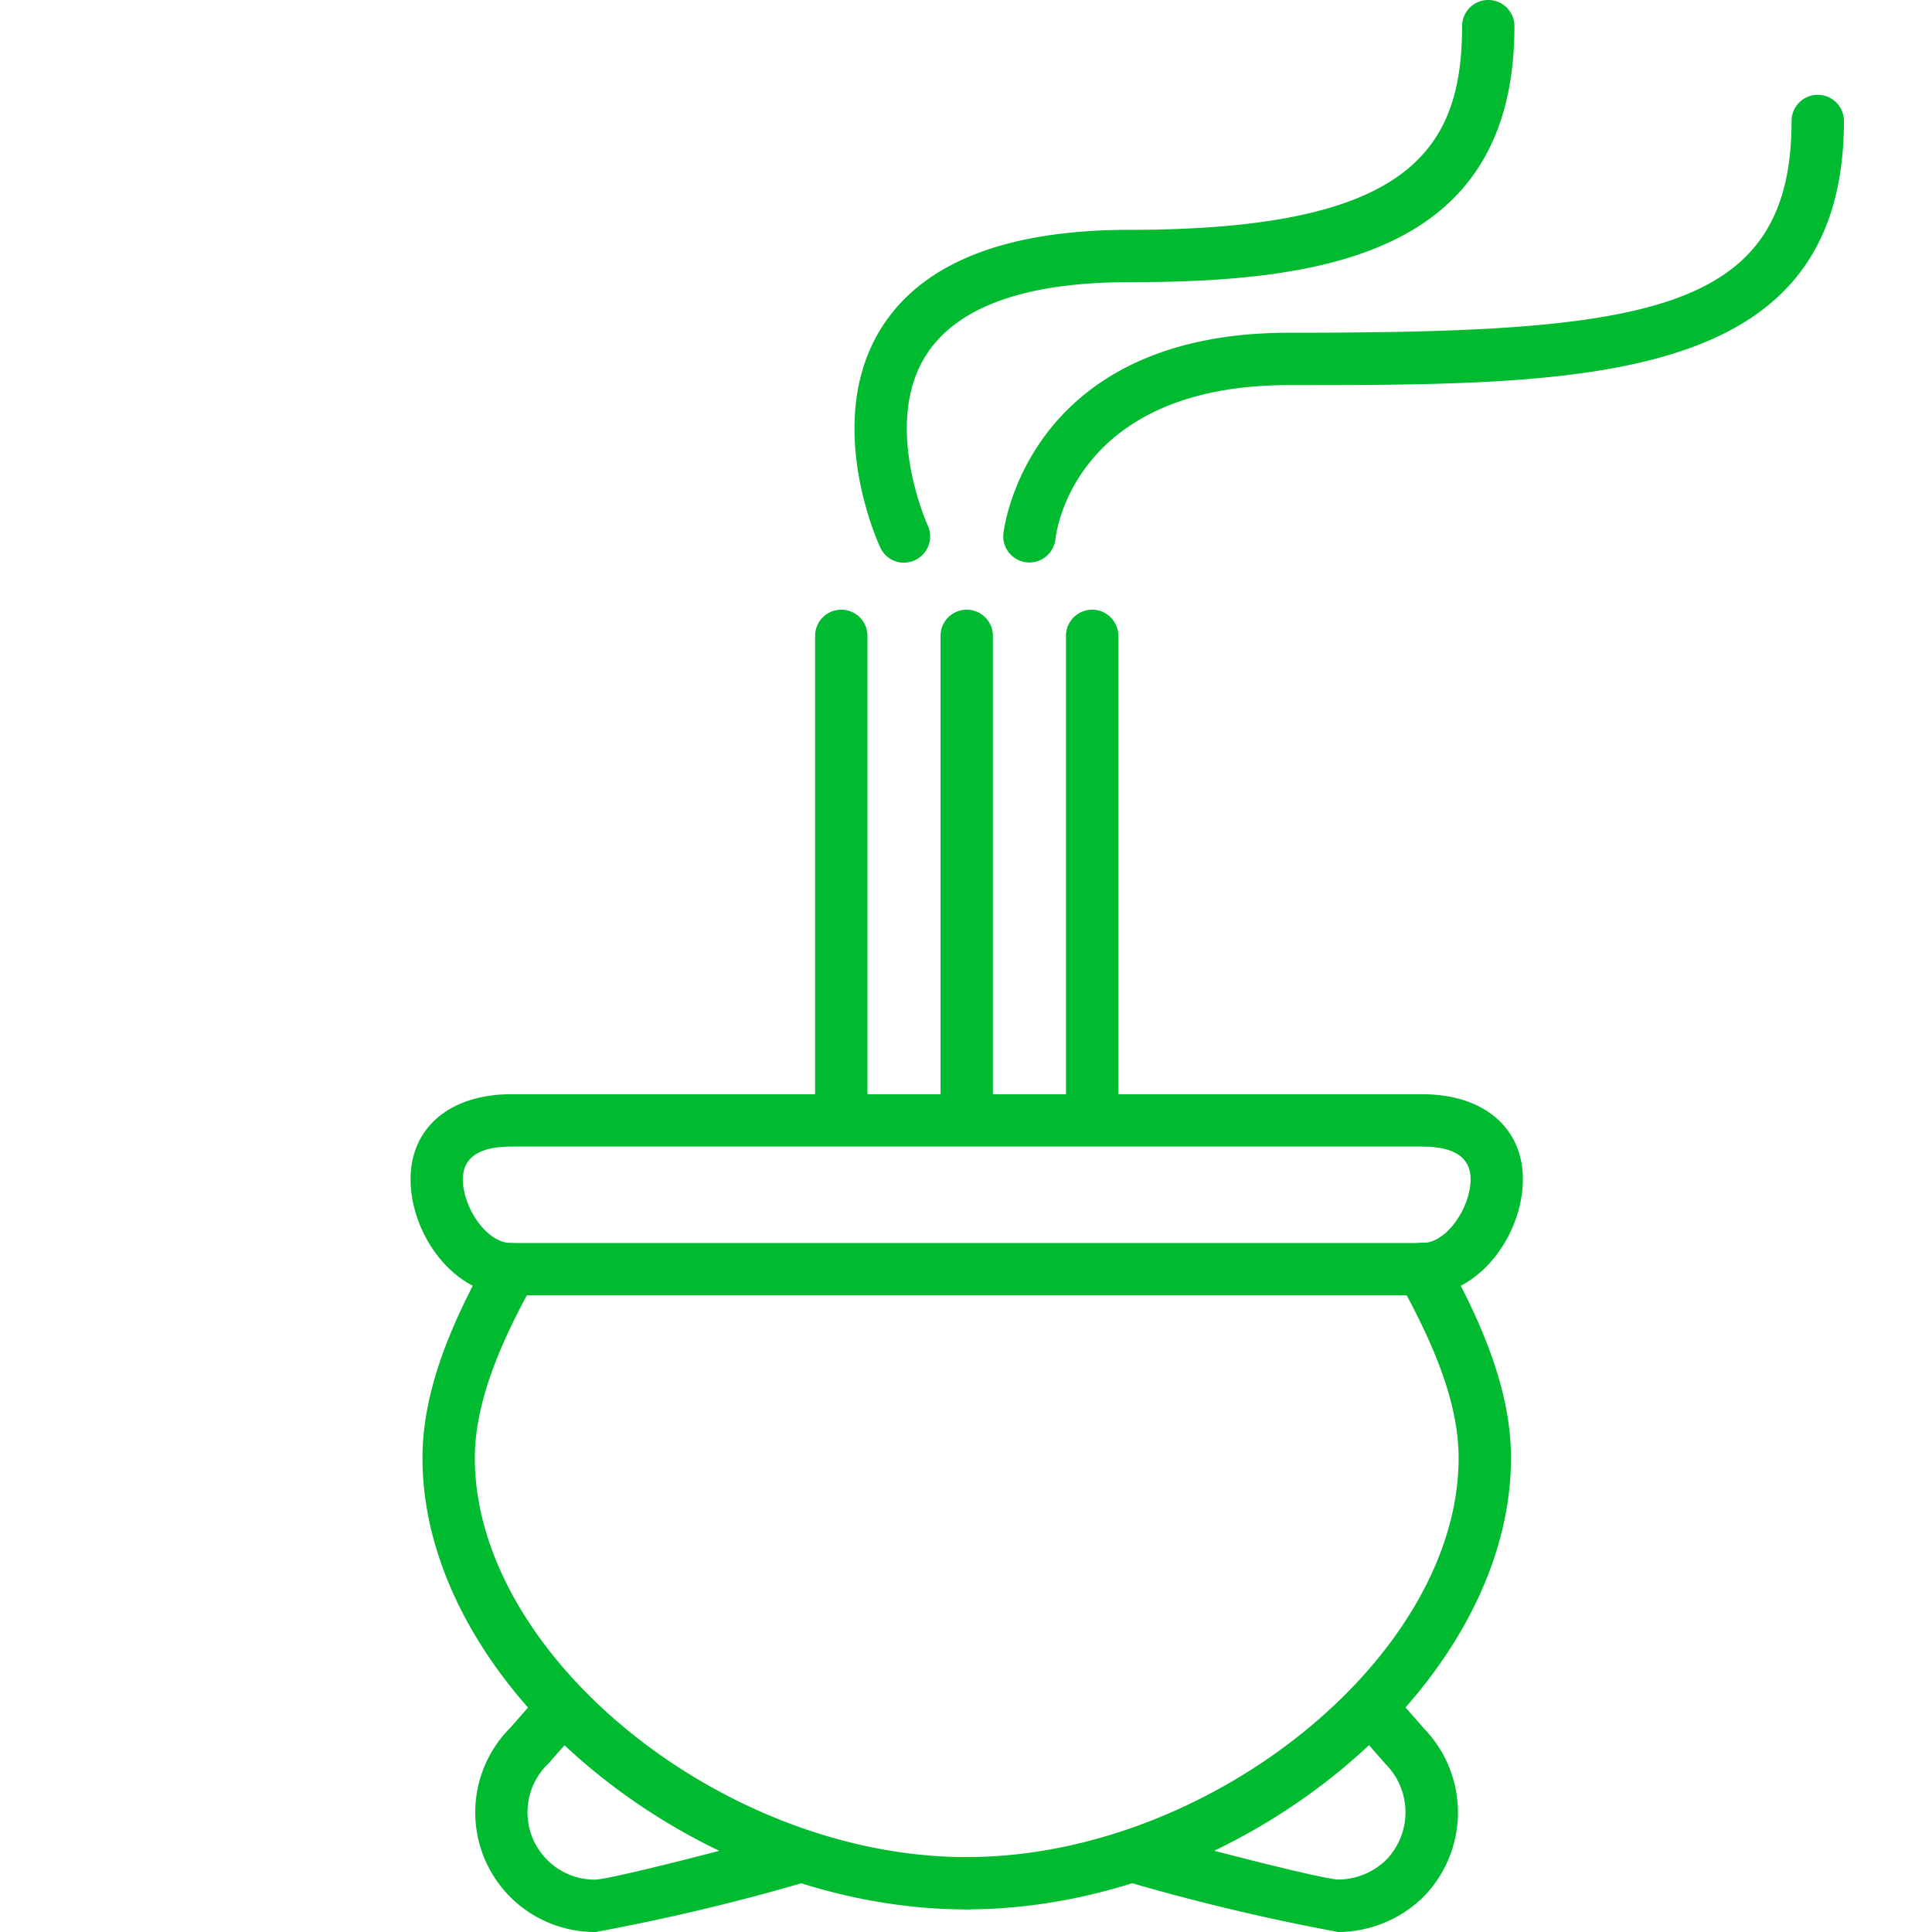
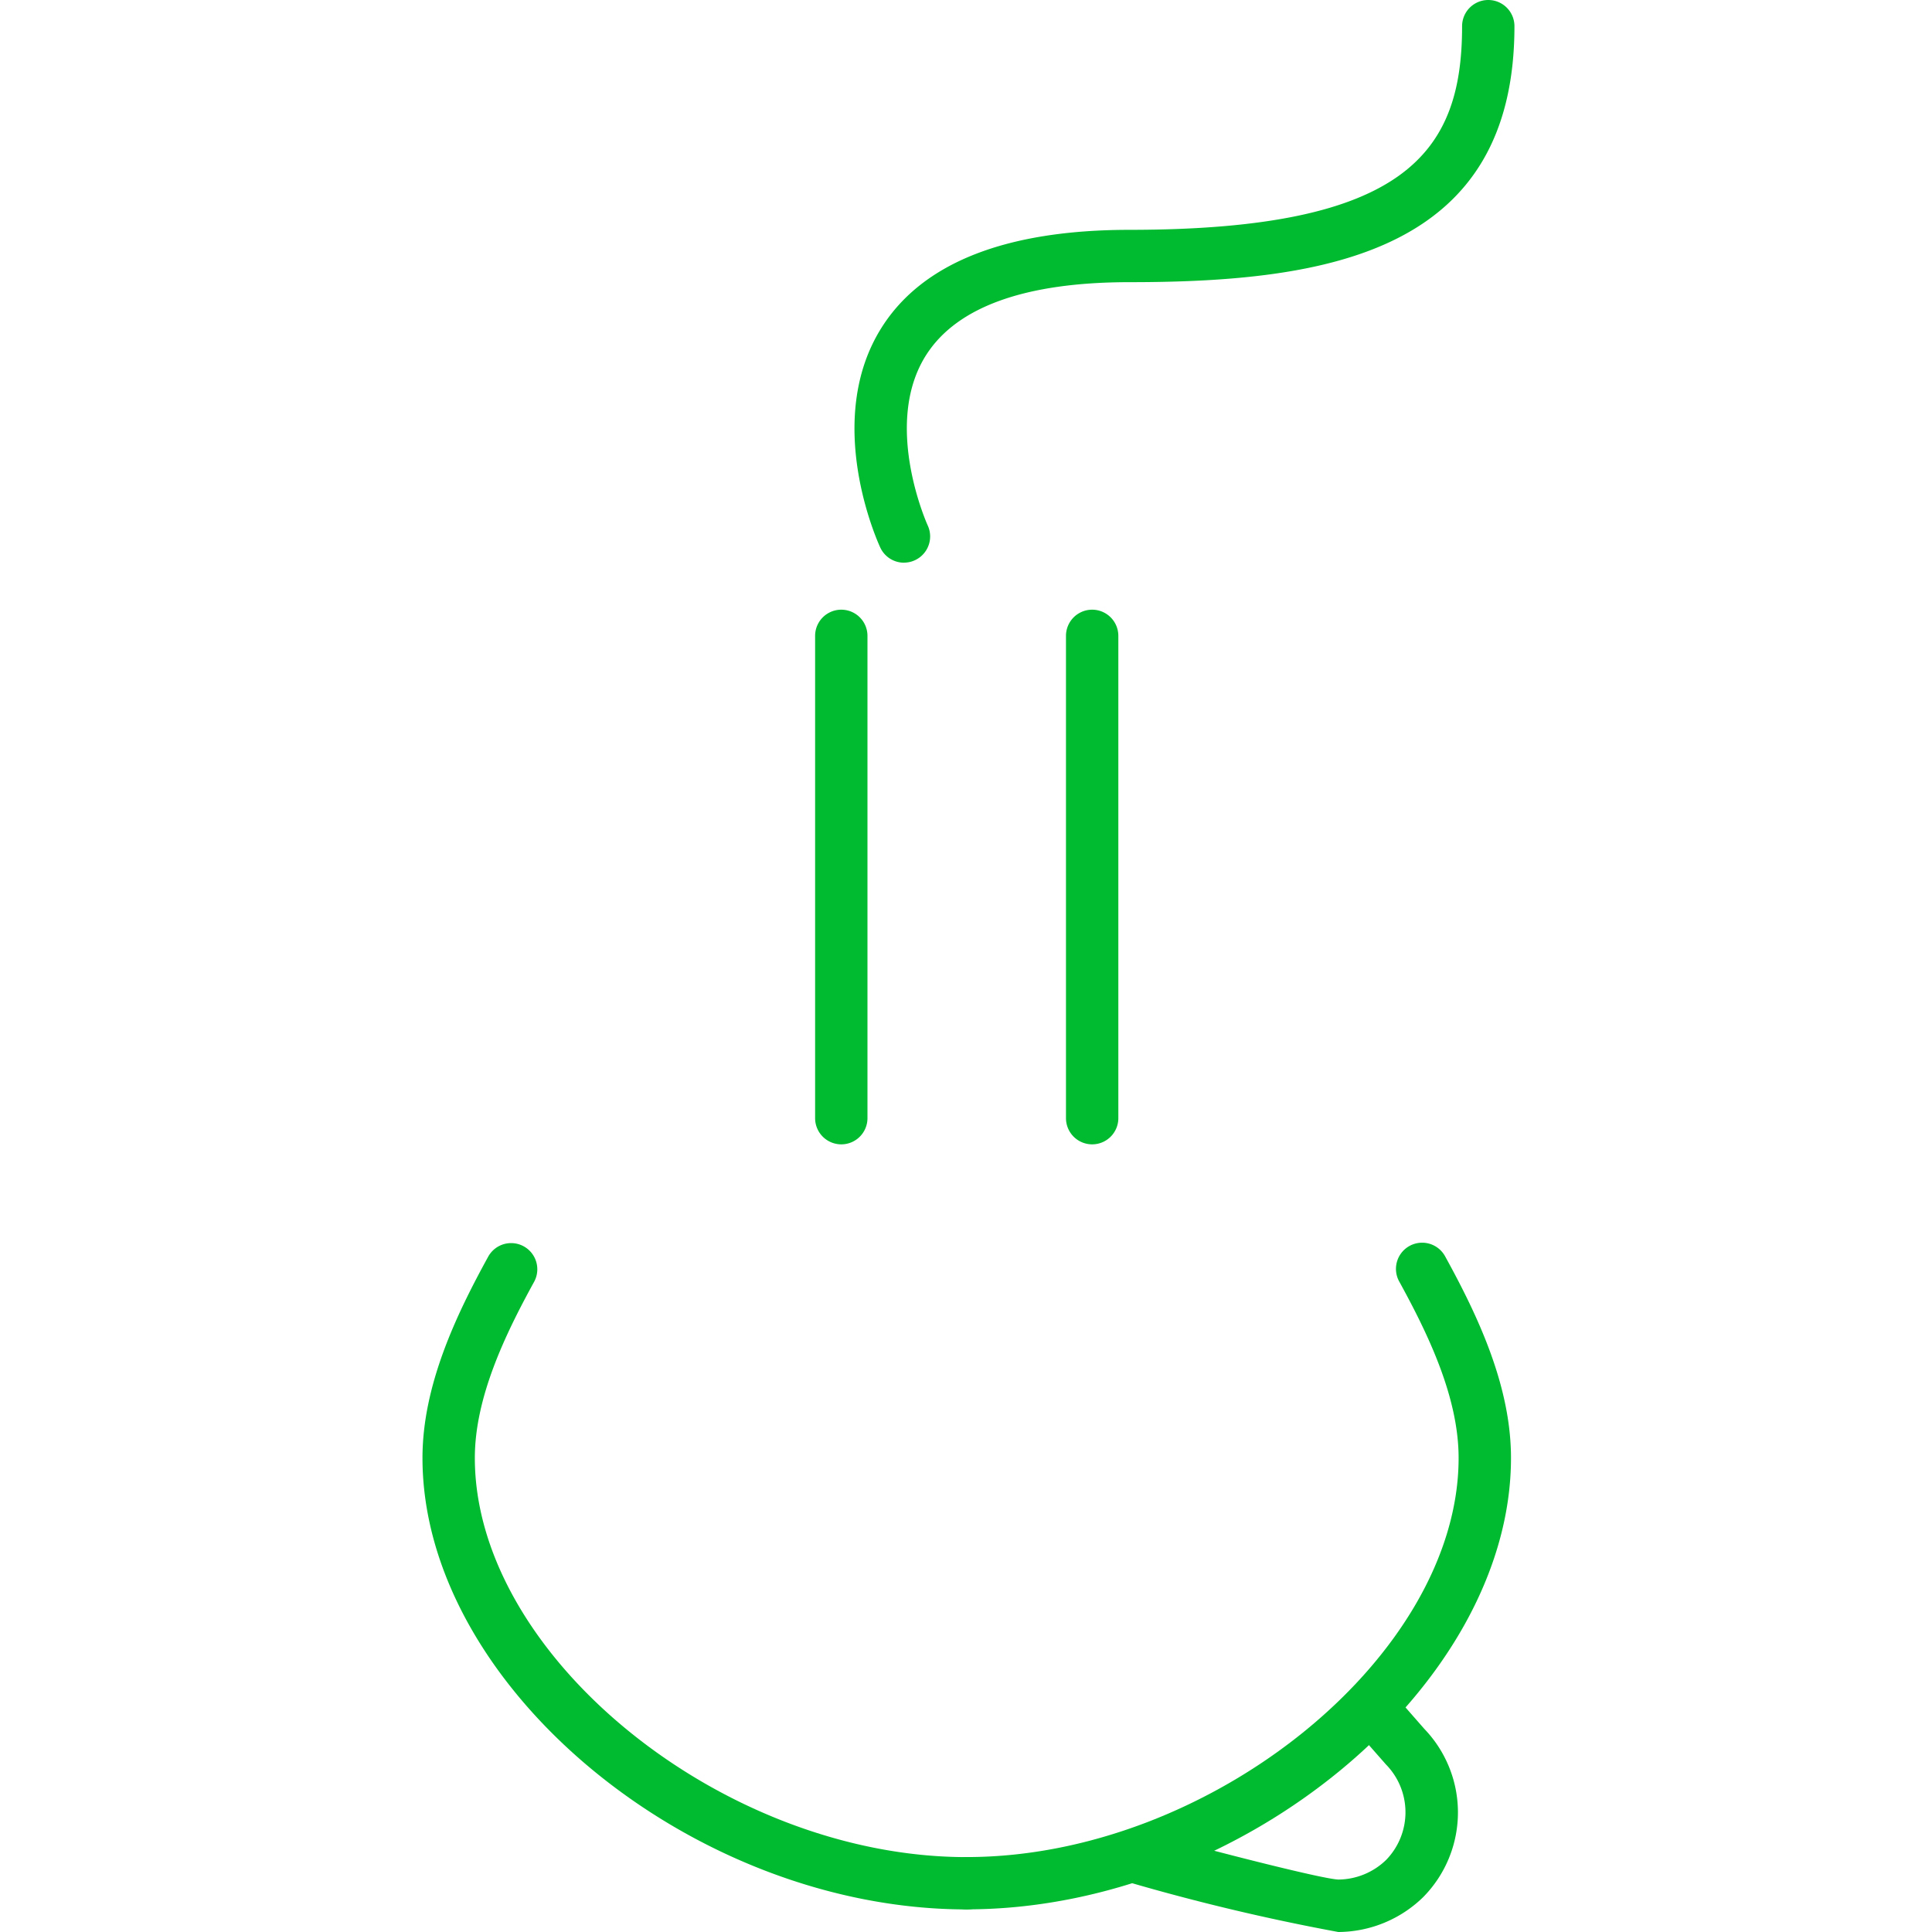
<svg xmlns="http://www.w3.org/2000/svg" width="80" height="80" viewBox="0 0 80 80">
  <defs>
    <clipPath id="clip-path">
      <rect id="長方形_127" data-name="長方形 127" width="80" height="80" transform="translate(10226 7075)" fill="#fff" />
    </clipPath>
    <clipPath id="clip-path-2">
      <rect id="長方形_126" data-name="長方形 126" width="59.353" height="80" fill="#00bb30" />
    </clipPath>
  </defs>
  <g id="マスクグループ_13" data-name="マスクグループ 13" transform="translate(-10226 -7075)" clip-path="url(#clip-path)">
    <g id="グループ_261" data-name="グループ 261" transform="translate(10243 7075)">
      <g id="グループ_260" data-name="グループ 260" transform="translate(0 0)" clip-path="url(#clip-path-2)">
-         <path id="パス_136" data-name="パス 136" d="M31.457,57.078a1.084,1.084,0,0,1-1.084-1.084V36.023a1.084,1.084,0,1,1,2.168,0V55.994a1.084,1.084,0,0,1-1.084,1.084" transform="translate(-8.427 -9.693)" fill="#00bb30" />
        <path id="パス_137" data-name="パス 137" d="M38.645,57.078a1.084,1.084,0,0,1-1.084-1.084V36.023a1.084,1.084,0,0,1,2.168,0V55.994a1.084,1.084,0,0,1-1.084,1.084" transform="translate(-10.421 -9.693)" fill="#00bb30" />
        <path id="パス_138" data-name="パス 138" d="M24.268,57.078a1.084,1.084,0,0,1-1.084-1.084V36.023a1.084,1.084,0,0,1,2.168,0V55.994a1.084,1.084,0,0,1-1.084,1.084" transform="translate(-6.432 -9.693)" fill="#00bb30" />
        <path id="パス_139" data-name="パス 139" d="M27.491,23.3a1.082,1.082,0,0,1-.982-.626c-.1-.213-2.4-5.262.072-9.137,1.7-2.667,5.151-4.02,10.255-4.02C48.3,9.513,50.6,6.288,50.6,1.084a1.084,1.084,0,1,1,2.168,0c0,9.313-7.657,10.6-15.932,10.6-4.31,0-7.144,1.013-8.423,3.009-1.836,2.866.042,7.025.061,7.067a1.085,1.085,0,0,1-.984,1.538" transform="translate(-7.058 0)" fill="#00bb30" />
-         <path id="パス_140" data-name="パス 140" d="M35.051,24.8a1.06,1.06,0,0,1-.107-.006,1.08,1.08,0,0,1-.973-1.175c.008-.084.9-8.332,11.828-8.332,14.787,0,20.81-.793,20.81-8.768a1.084,1.084,0,1,1,2.168,0c0,10.936-10.648,10.936-22.977,10.936-8.9,0-9.643,6.111-9.671,6.37a1.087,1.087,0,0,1-1.077.975" transform="translate(-9.424 -1.509)" fill="#00bb30" />
-         <path id="パス_141" data-name="パス 141" d="M41.895,71.035H4.165C1.781,71.035,0,68.5,0,66.226c0-2.139,1.635-3.52,4.165-3.52h37.73c2.53,0,4.165,1.382,4.165,3.52,0,2.27-1.781,4.809-4.165,4.809M4.165,64.874c-1.325,0-2,.455-2,1.353,0,1.153.969,2.641,2,2.641h37.73c1.029,0,2-1.488,2-2.641,0-.9-.672-1.353-2-1.353Z" transform="translate(0 -17.397)" fill="#00bb30" />
        <path id="パス_142" data-name="パス 142" d="M49.477,106.758a88.491,88.491,0,0,1-8.809-2.1,1.084,1.084,0,0,1,.572-2.092c3.562.975,7.62,2,8.243,2.02a2.87,2.87,0,0,0,1.978-.815,2.83,2.83,0,0,0-.014-3.955l-1.383-1.574A1.084,1.084,0,0,1,51.7,96.818l1.338,1.527a4.994,4.994,0,0,1-.044,6.968,5.068,5.068,0,0,1-3.512,1.445" transform="translate(-11.062 -26.758)" fill="#00bb30" />
        <path id="パス_143" data-name="パス 143" d="M31.457,98.826a1.084,1.084,0,1,1,0-2.168c10.089,0,20.368-8.34,20.368-16.526,0-2.494-1.241-5.089-2.456-7.3a1.084,1.084,0,1,1,1.9-1.044c1.348,2.45,2.725,5.357,2.725,8.342,0,9.435-11.163,18.693-22.536,18.693" transform="translate(-8.427 -19.761)" fill="#00bb30" />
-         <path id="パス_144" data-name="パス 144" d="M8.682,106.758A4.953,4.953,0,0,1,5.169,98.3l1.295-1.48a1.084,1.084,0,0,1,1.63,1.429L6.755,99.773a2.788,2.788,0,0,0,1.927,4.817c.616-.022,4.674-1.044,8.236-2.02a1.084,1.084,0,0,1,.572,2.092,88.539,88.539,0,0,1-8.809,2.1" transform="translate(-1.037 -26.758)" fill="#00bb30" />
        <path id="パス_145" data-name="パス 145" d="M23.22,98.826C11.846,98.826.683,89.567.683,80.132c0-2.984,1.377-5.891,2.725-8.342a1.084,1.084,0,0,1,1.9,1.044c-1.215,2.21-2.457,4.805-2.457,7.3,0,8.186,10.28,16.526,20.369,16.526a1.084,1.084,0,1,1,0,2.168" transform="translate(-0.189 -19.761)" fill="#00bb30" />
      </g>
    </g>
  </g>
</svg>